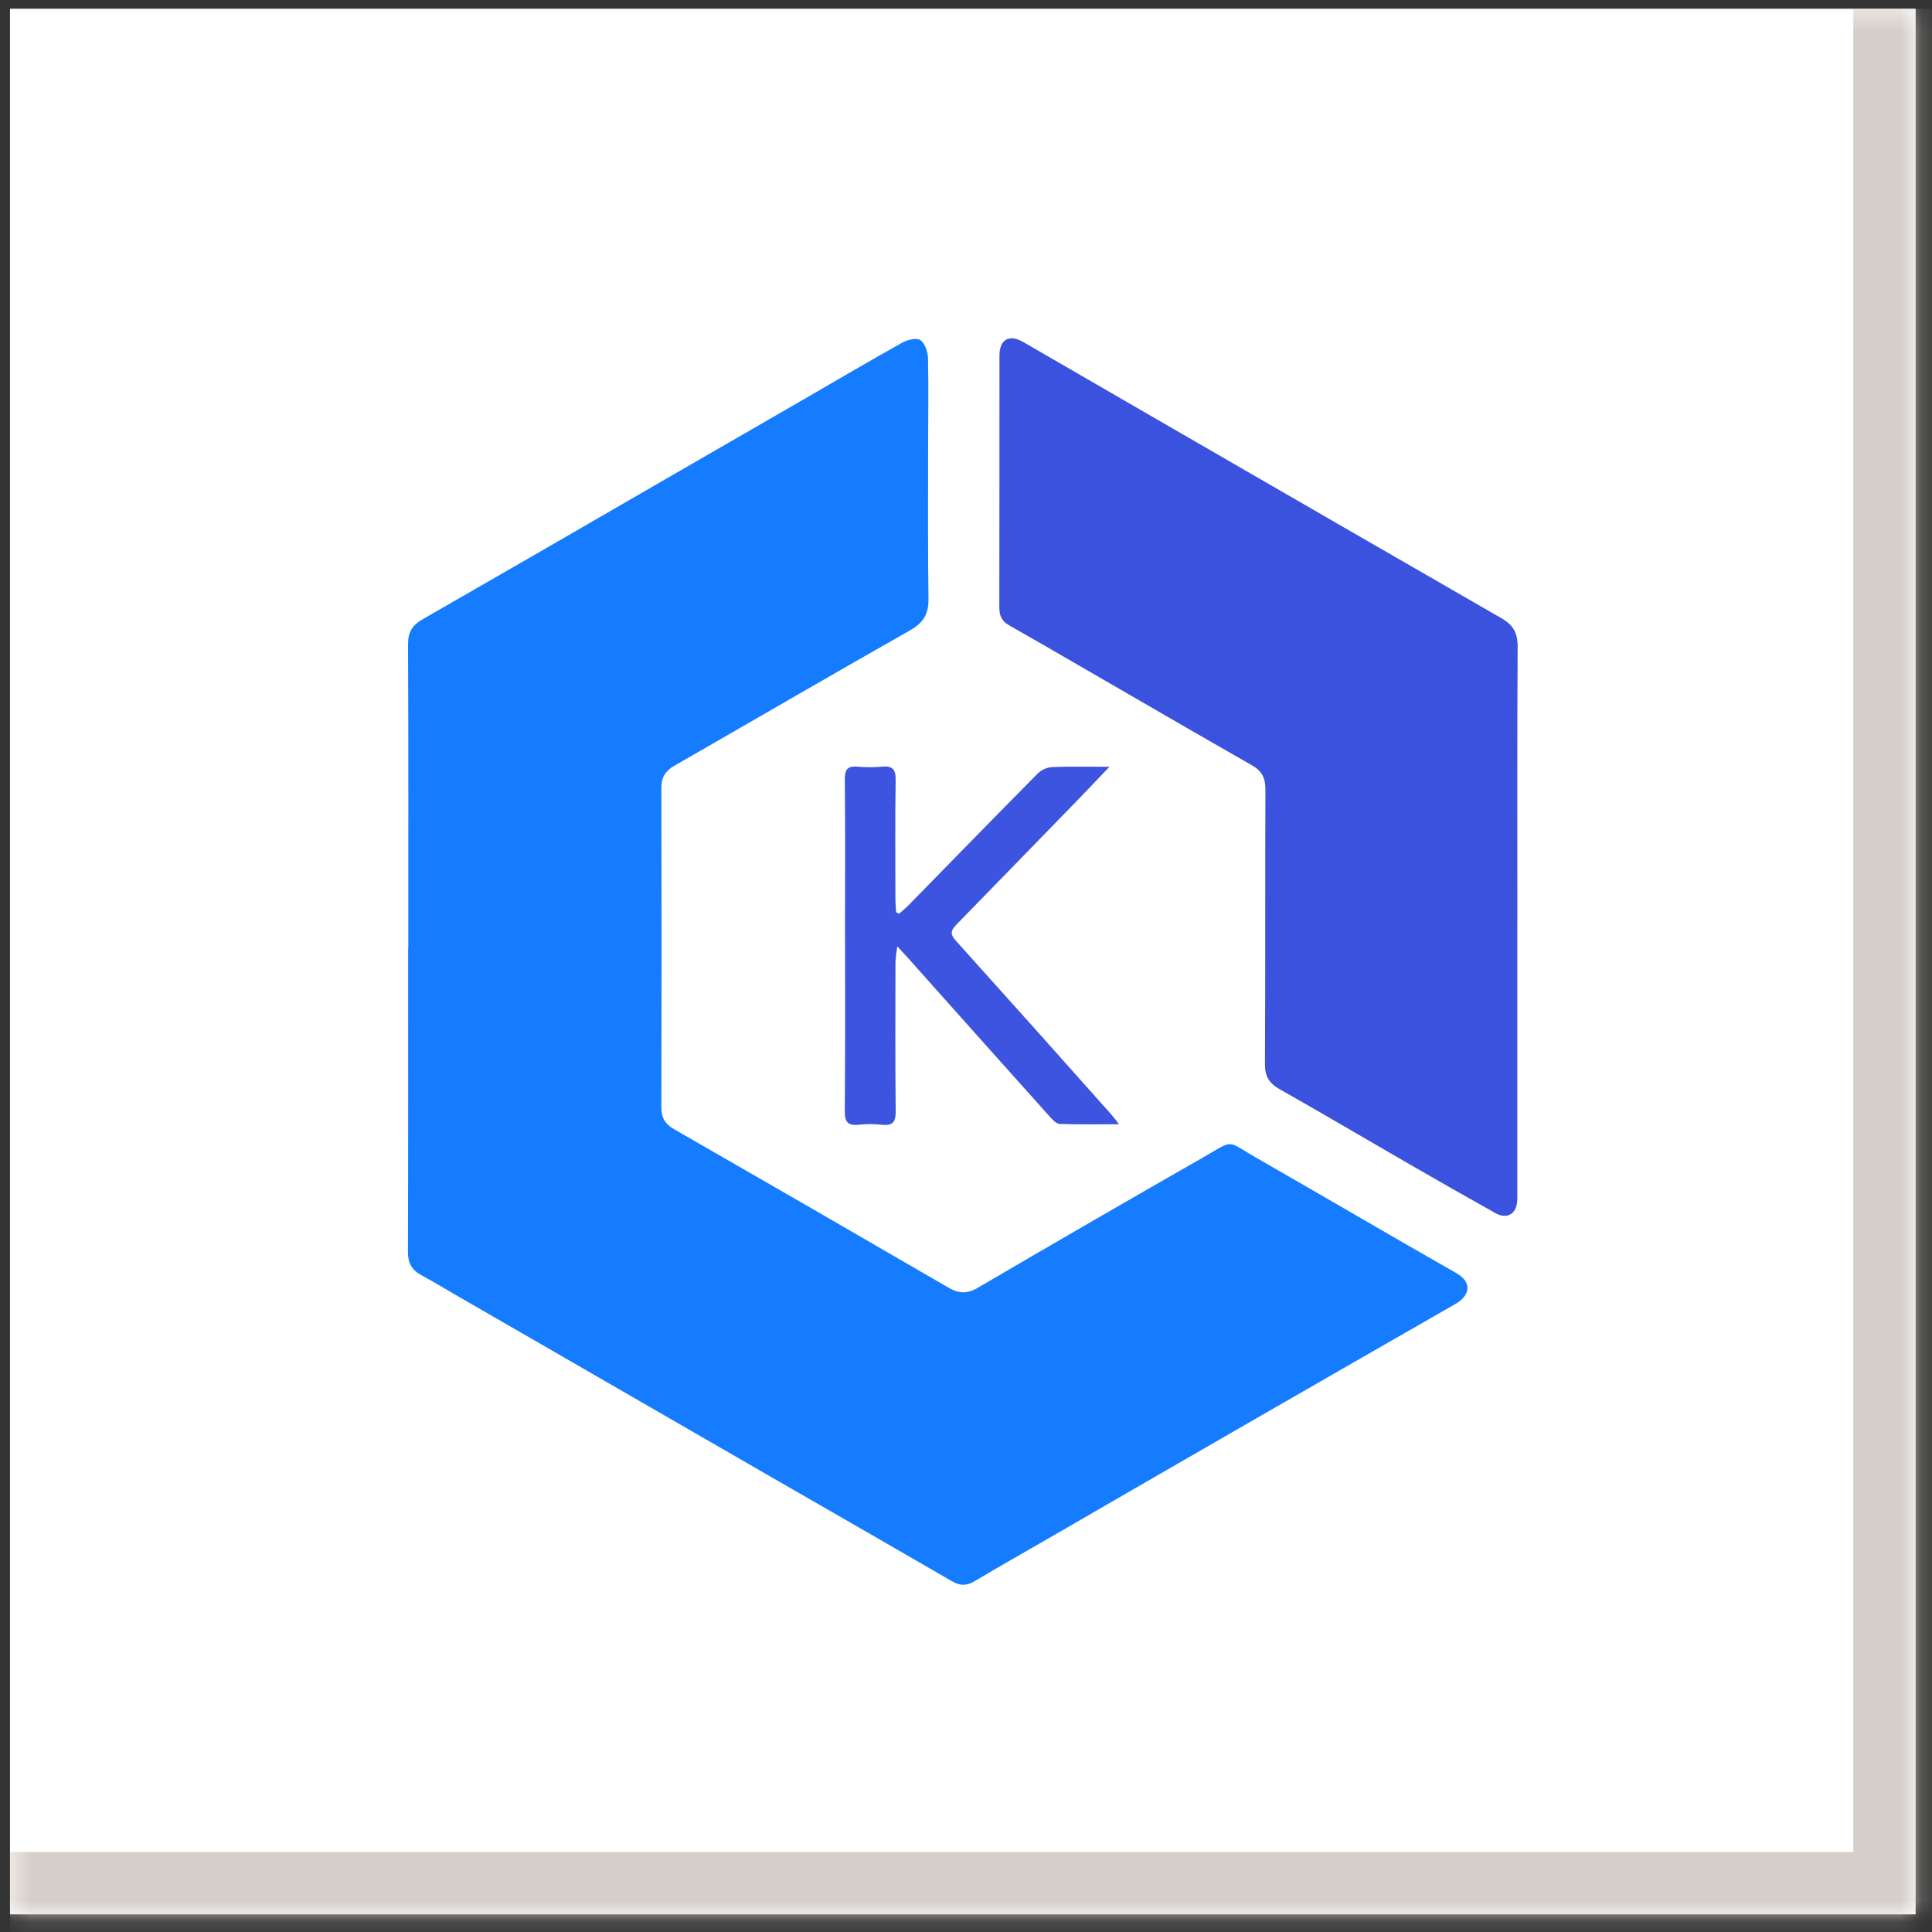
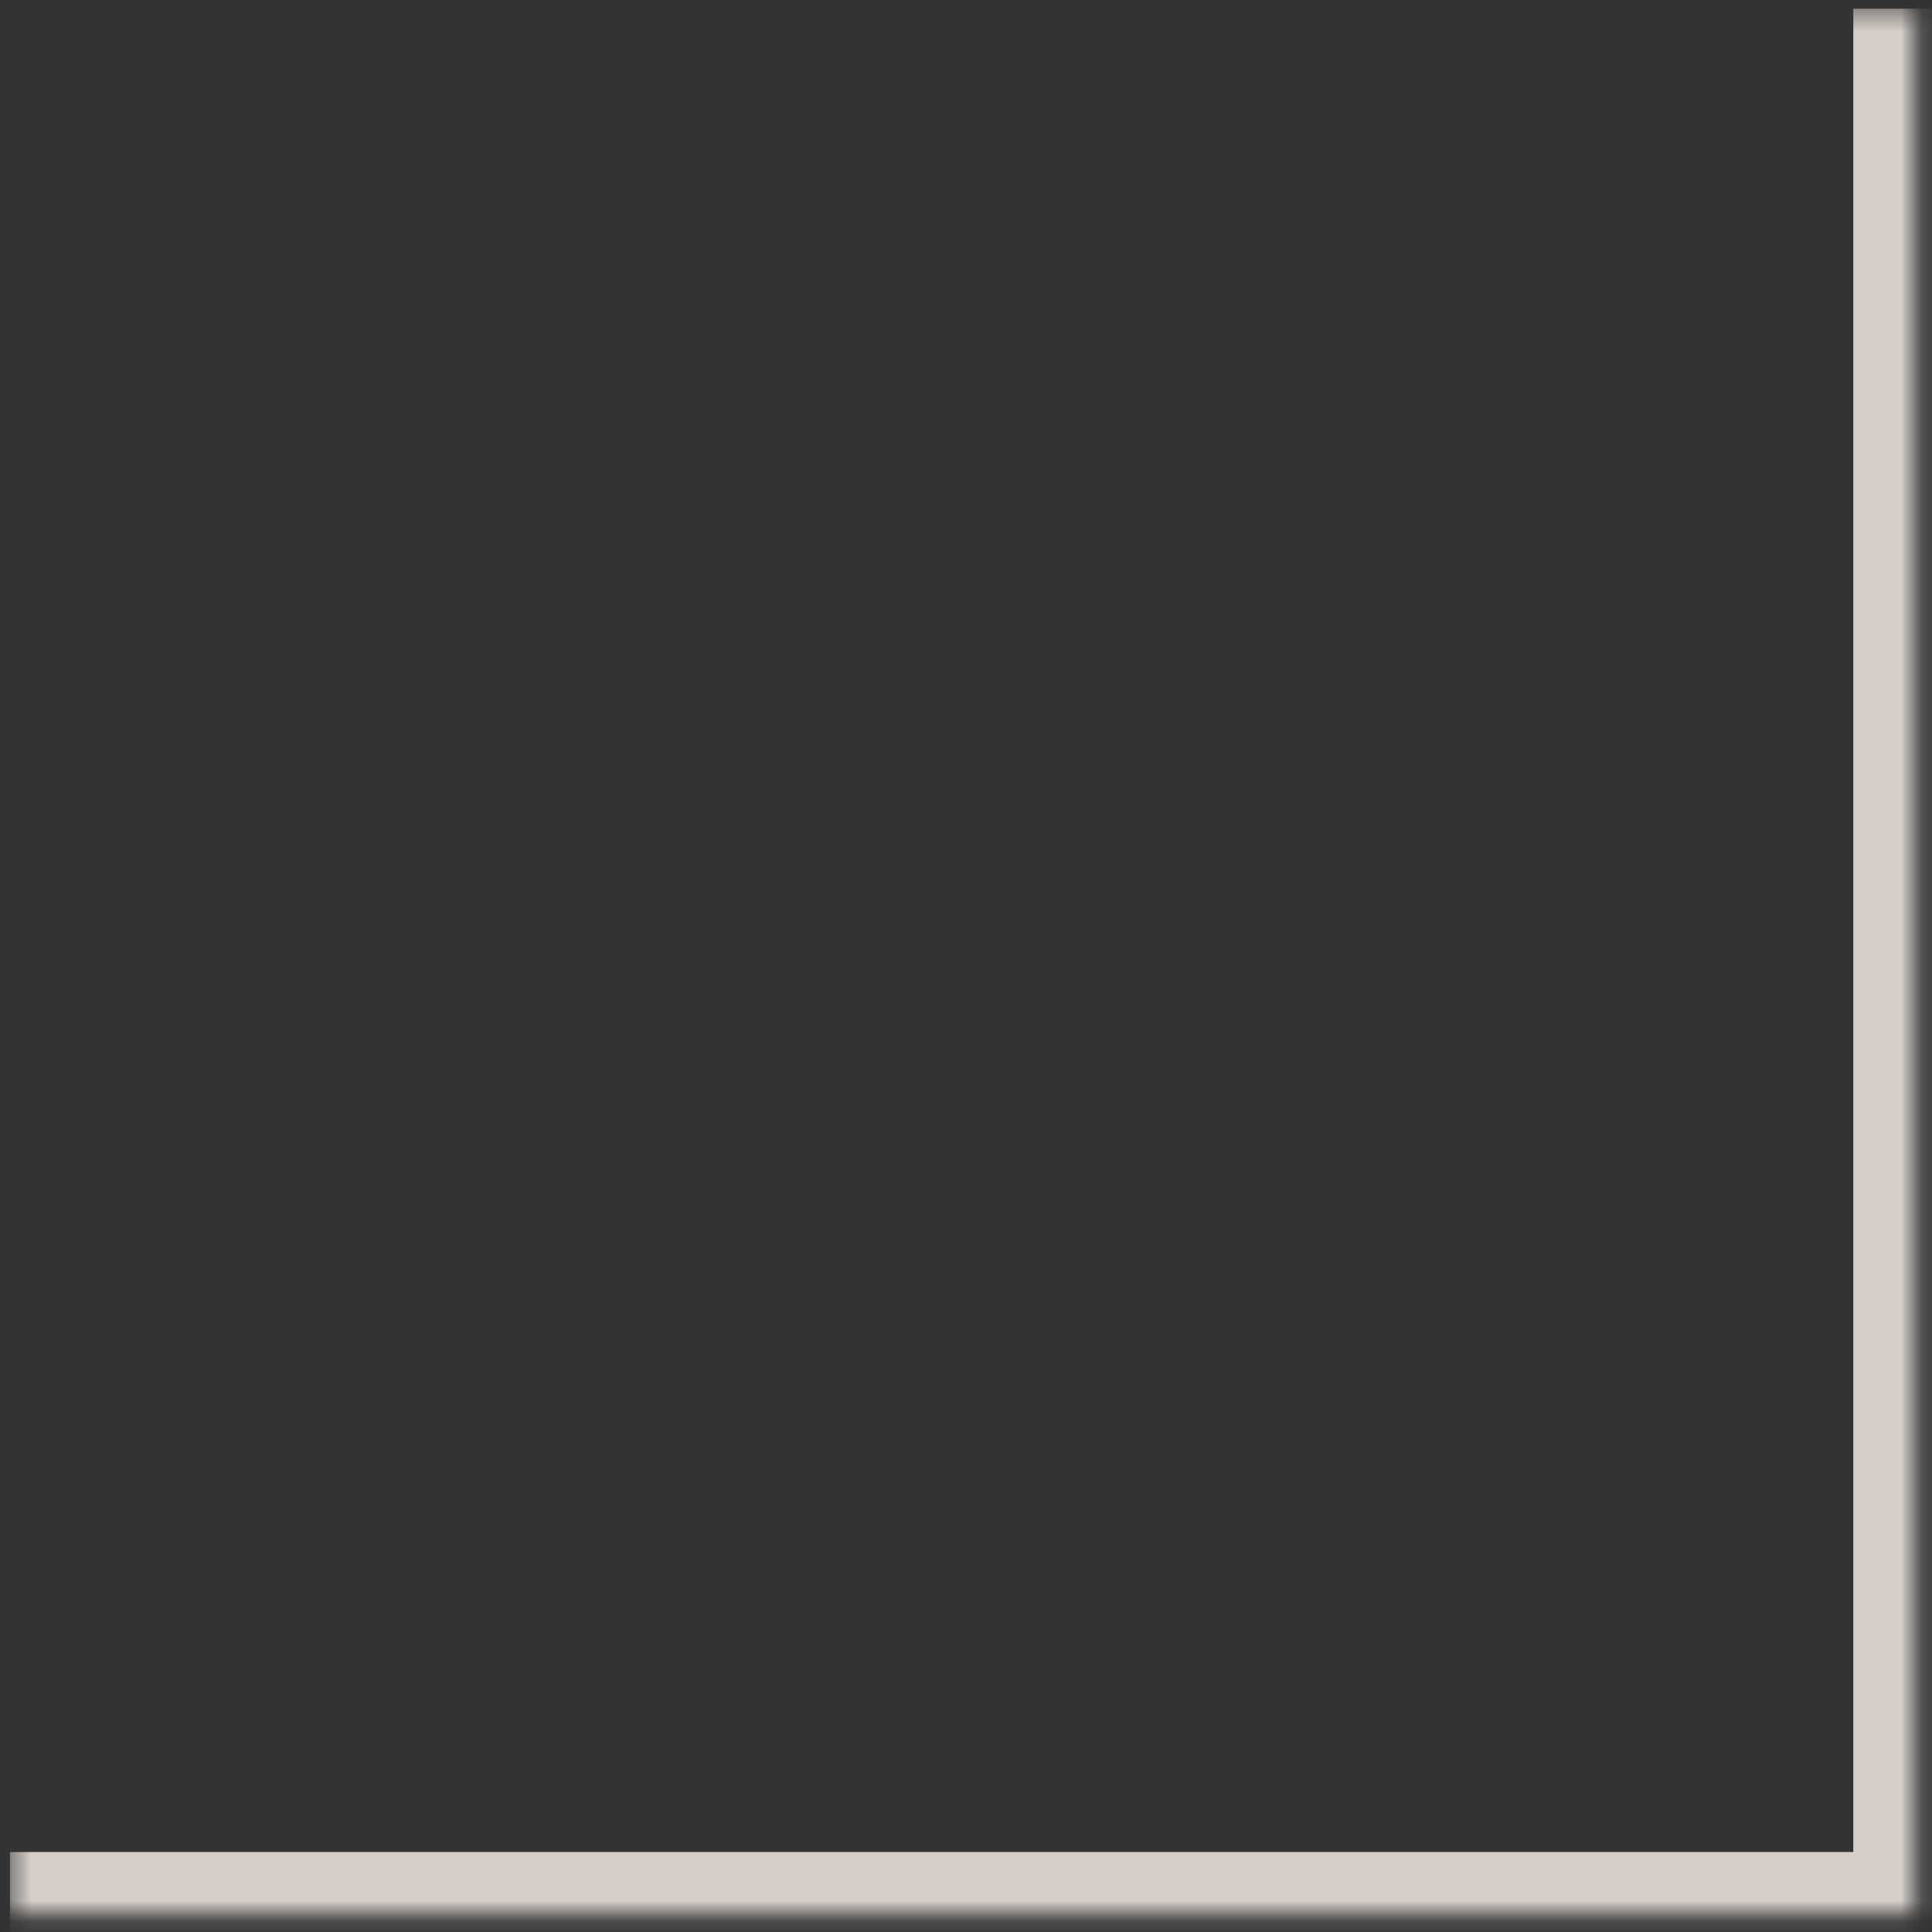
<svg xmlns="http://www.w3.org/2000/svg" width="93" height="93" viewBox="0 0 93 93" fill="none">
  <rect x="0" y="0" width="93" height="93" fill="#333333" stroke="none" />
  <mask id="path-1-inside-1_2387_143215" fill="white">
    <path d="M0.481 0.419H92.212V92.15H0.481V0.419Z" />
  </mask>
-   <path d="M0.481 0.419H92.212V92.15H0.481V0.419Z" fill="white" />
  <path d="M92.212 92.15V95.15H95.212V92.15H92.212ZM89.212 0.419V92.15H95.212V0.419H89.212ZM92.212 89.15H0.481V95.15H92.212V89.15Z" fill="#D6CFC9" mask="url(#path-1-inside-1_2387_143215)" />
  <g clip-path="url(#clip0_2387_143215)">
-     <path d="M19.654 45.607C19.654 40.738 19.663 35.87 19.642 31.002C19.64 30.426 19.854 30.091 20.331 29.817C23.912 27.761 27.49 25.697 31.063 23.626C33.653 22.131 36.242 20.636 38.831 19.14C40.361 18.257 41.882 17.357 43.425 16.498C43.677 16.357 44.12 16.247 44.303 16.373C44.527 16.526 44.666 16.942 44.672 17.248C44.703 18.779 44.675 20.311 44.675 21.843C44.675 24.175 44.662 26.508 44.694 28.839C44.703 29.553 44.452 29.977 43.817 30.337C40.017 32.49 36.244 34.69 32.456 36.864C32.03 37.109 31.835 37.419 31.836 37.927C31.85 43.05 31.85 48.174 31.836 53.298C31.835 53.805 32.014 54.106 32.45 54.357C36.857 56.886 41.257 59.427 45.651 61.979C46.14 62.263 46.542 62.299 47.061 61.994C50.639 59.897 54.228 57.82 57.829 55.763C59.46 54.827 58.984 54.88 60.46 55.724C63.677 57.563 66.869 59.444 70.09 61.275C70.929 61.752 70.715 62.393 70.072 62.761C63.45 66.556 56.836 70.366 50.231 74.191C49.127 74.828 48.017 75.453 46.925 76.108C46.544 76.337 46.223 76.347 45.836 76.122C43.073 74.518 40.3 72.93 37.531 71.334C32.35 68.346 27.169 65.356 21.989 62.365C21.415 62.034 20.849 61.688 20.267 61.373C19.815 61.127 19.635 60.79 19.637 60.263C19.653 55.378 19.647 50.492 19.647 45.607L19.654 45.607Z" fill="#157CFF" />
-     <path d="M73.038 44.303C73.038 48.626 73.038 52.948 73.038 57.271C73.038 57.459 73.045 57.646 73.031 57.833C72.987 58.441 72.535 58.702 71.998 58.402C70.603 57.622 69.213 56.832 67.83 56.032C65.753 54.834 63.69 53.614 61.604 52.434C61.099 52.149 60.887 51.82 60.891 51.224C60.914 46.816 60.896 42.408 60.913 38C60.914 37.463 60.755 37.119 60.277 36.846C57.456 35.236 54.65 33.602 51.838 31.977C50.749 31.347 49.662 30.715 48.567 30.095C48.233 29.905 48.105 29.645 48.105 29.263C48.113 25.212 48.106 21.162 48.111 17.111C48.112 16.339 48.582 16.075 49.251 16.461C51.754 17.906 54.256 19.354 56.757 20.804C61.923 23.791 67.092 26.774 72.264 29.753C72.844 30.085 73.058 30.468 73.054 31.13C73.029 35.521 73.041 39.912 73.041 44.303L73.038 44.303Z" fill="#3A52DD" />
-     <path d="M43.276 43.984C43.422 43.855 43.577 43.736 43.713 43.597C45.794 41.471 47.869 39.339 49.962 37.224C50.151 37.048 50.395 36.942 50.654 36.924C51.517 36.889 52.383 36.91 53.407 36.91C52.839 37.504 52.37 38 51.895 38.49C49.941 40.503 47.984 42.513 46.025 44.521C45.752 44.799 45.741 44.983 46.01 45.281C48.513 48.061 51.007 50.849 53.492 53.645C53.598 53.764 53.691 53.894 53.868 54.118C52.828 54.118 51.917 54.136 51.008 54.102C50.844 54.096 50.663 53.898 50.532 53.752C48.252 51.207 45.975 48.658 43.702 46.107C43.57 45.959 43.434 45.815 43.193 45.555C43.151 45.799 43.122 46.045 43.105 46.292C43.101 48.692 43.091 51.091 43.116 53.49C43.121 54.003 42.979 54.202 42.456 54.142C42.083 54.101 41.707 54.101 41.334 54.141C40.822 54.193 40.662 54.018 40.666 53.491C40.69 50.428 40.678 47.365 40.677 44.302C40.677 42.039 40.69 39.775 40.667 37.512C40.663 37.042 40.801 36.864 41.273 36.904C41.663 36.94 42.056 36.94 42.446 36.905C42.956 36.854 43.122 37.028 43.114 37.553C43.084 39.458 43.1 41.364 43.102 43.27C43.102 43.484 43.125 43.698 43.137 43.912L43.276 43.984Z" fill="#3C54DF" />
-   </g>
+     </g>
  <defs>
    <clipPath id="clip0_2387_143215">
      <rect width="60" height="60" fill="white" transform="translate(16.346 16.285)" />
    </clipPath>
  </defs>
</svg>